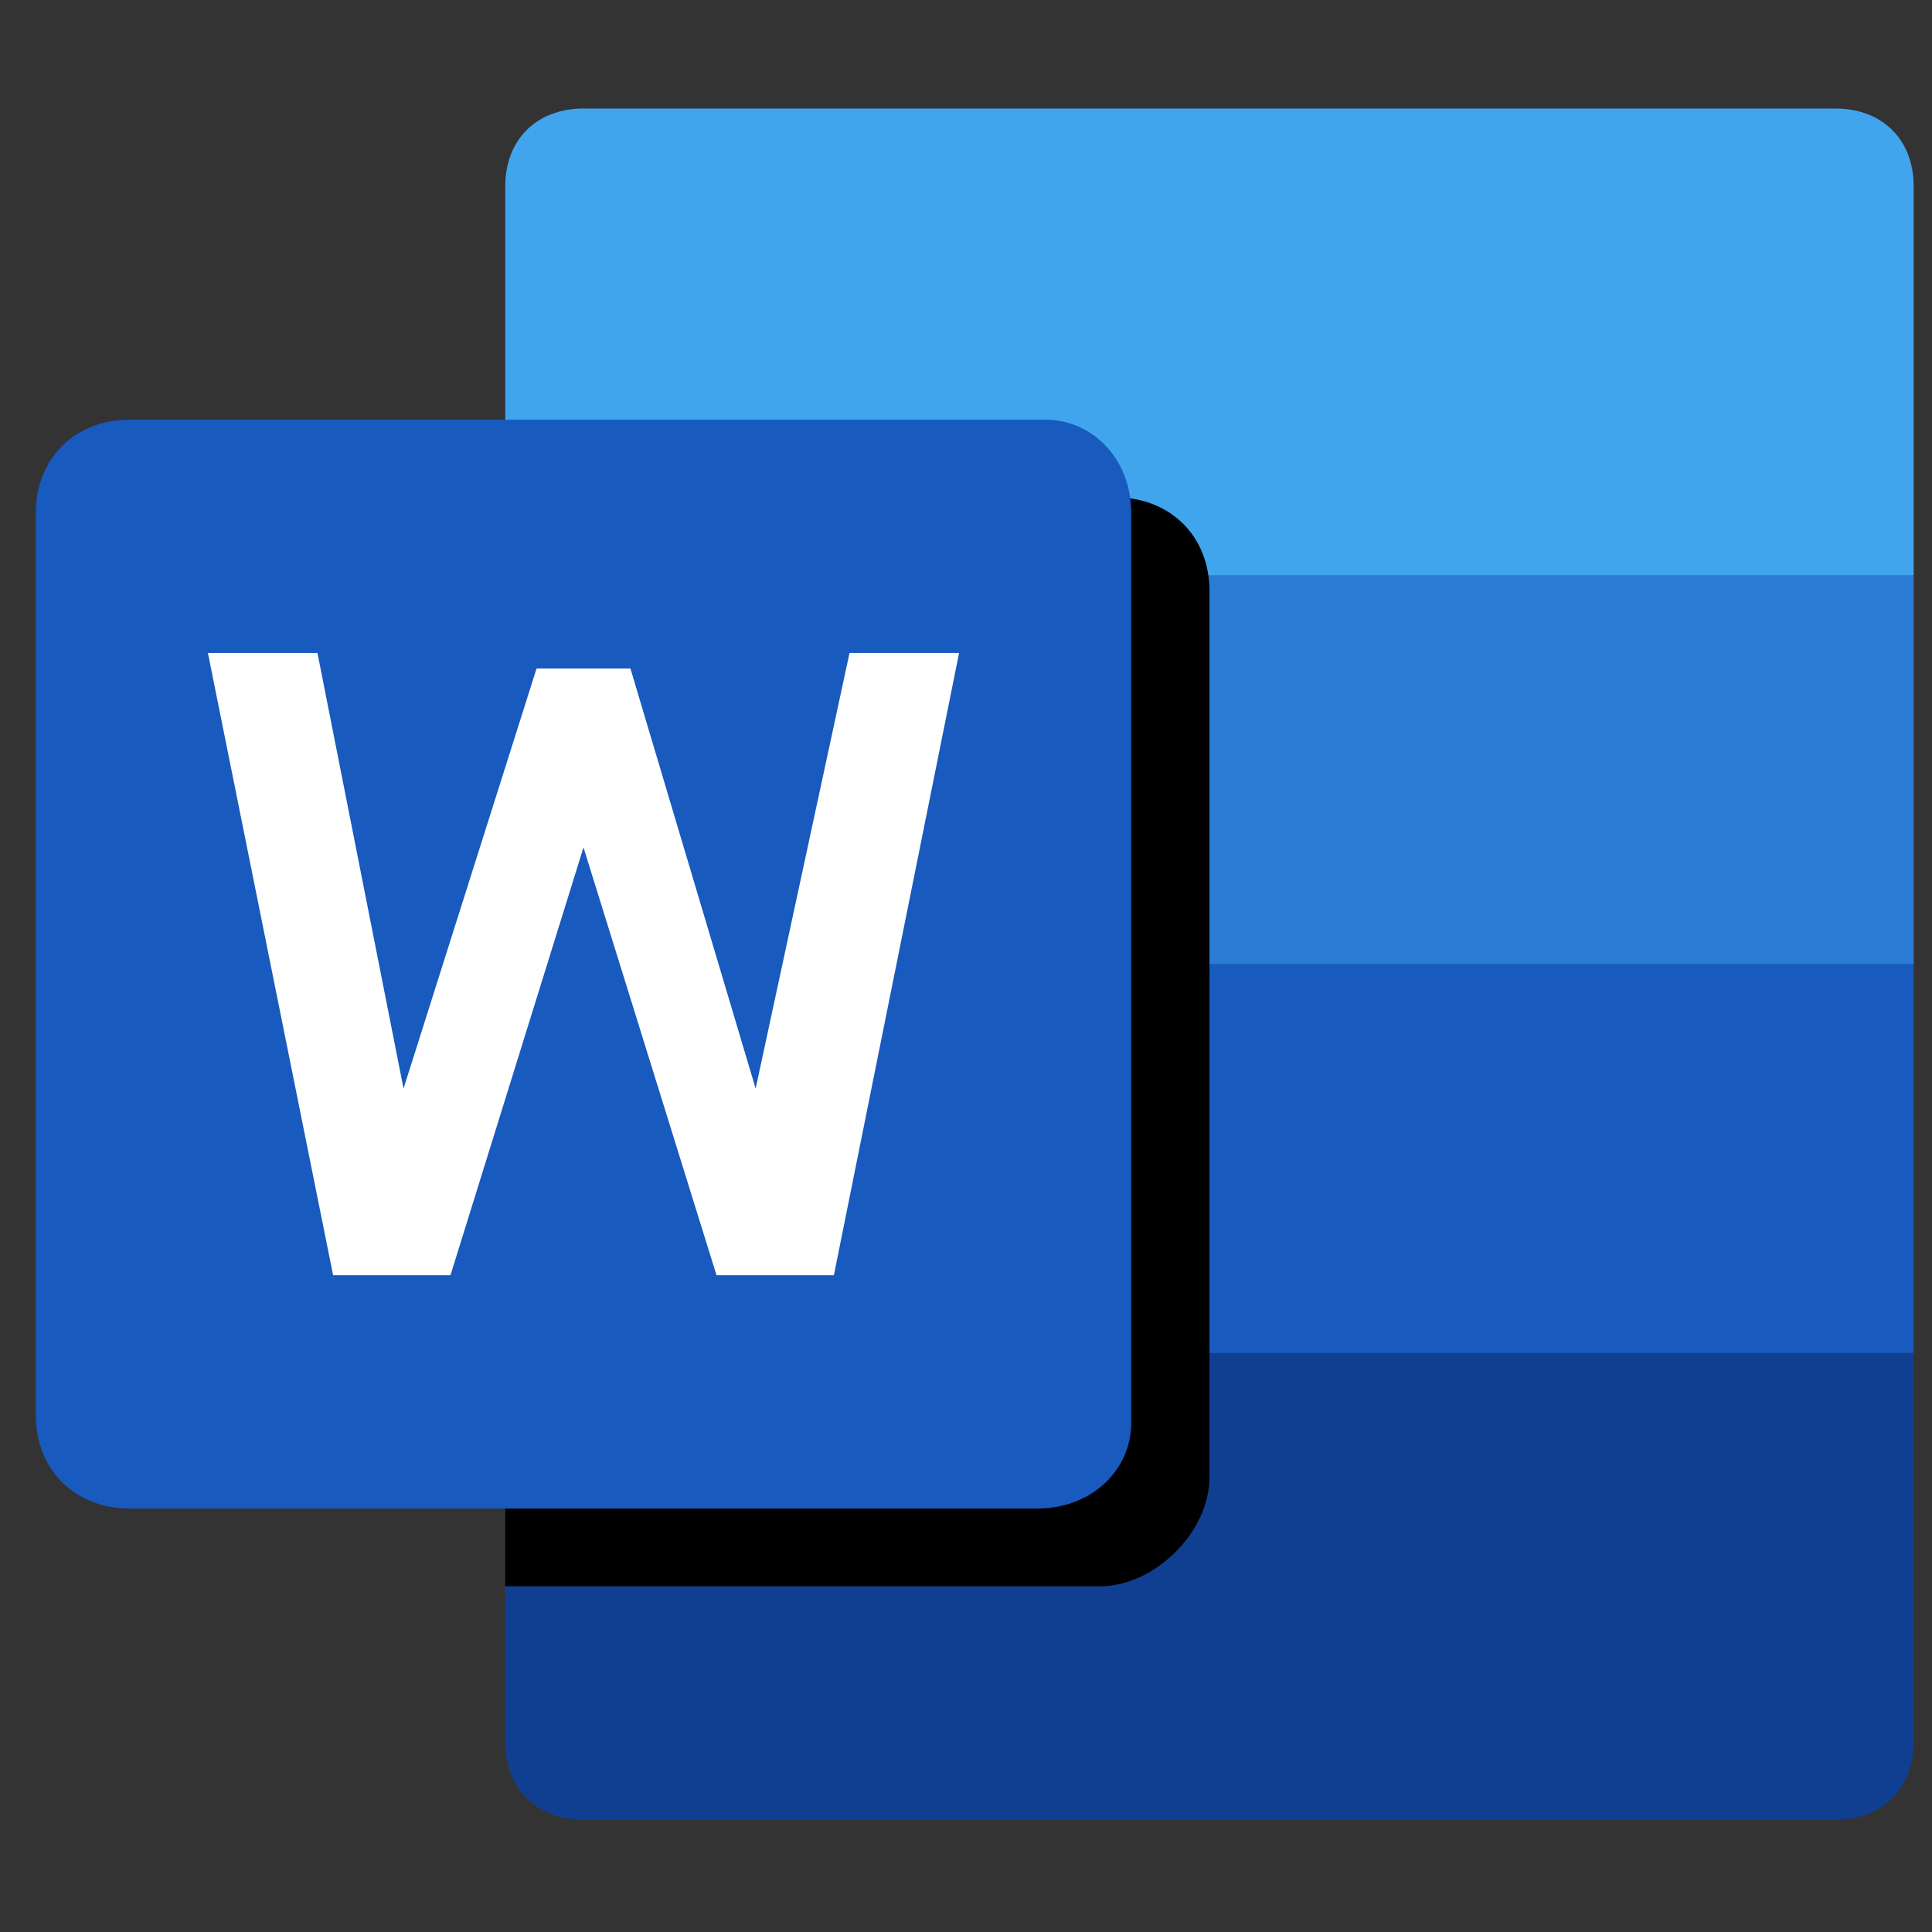
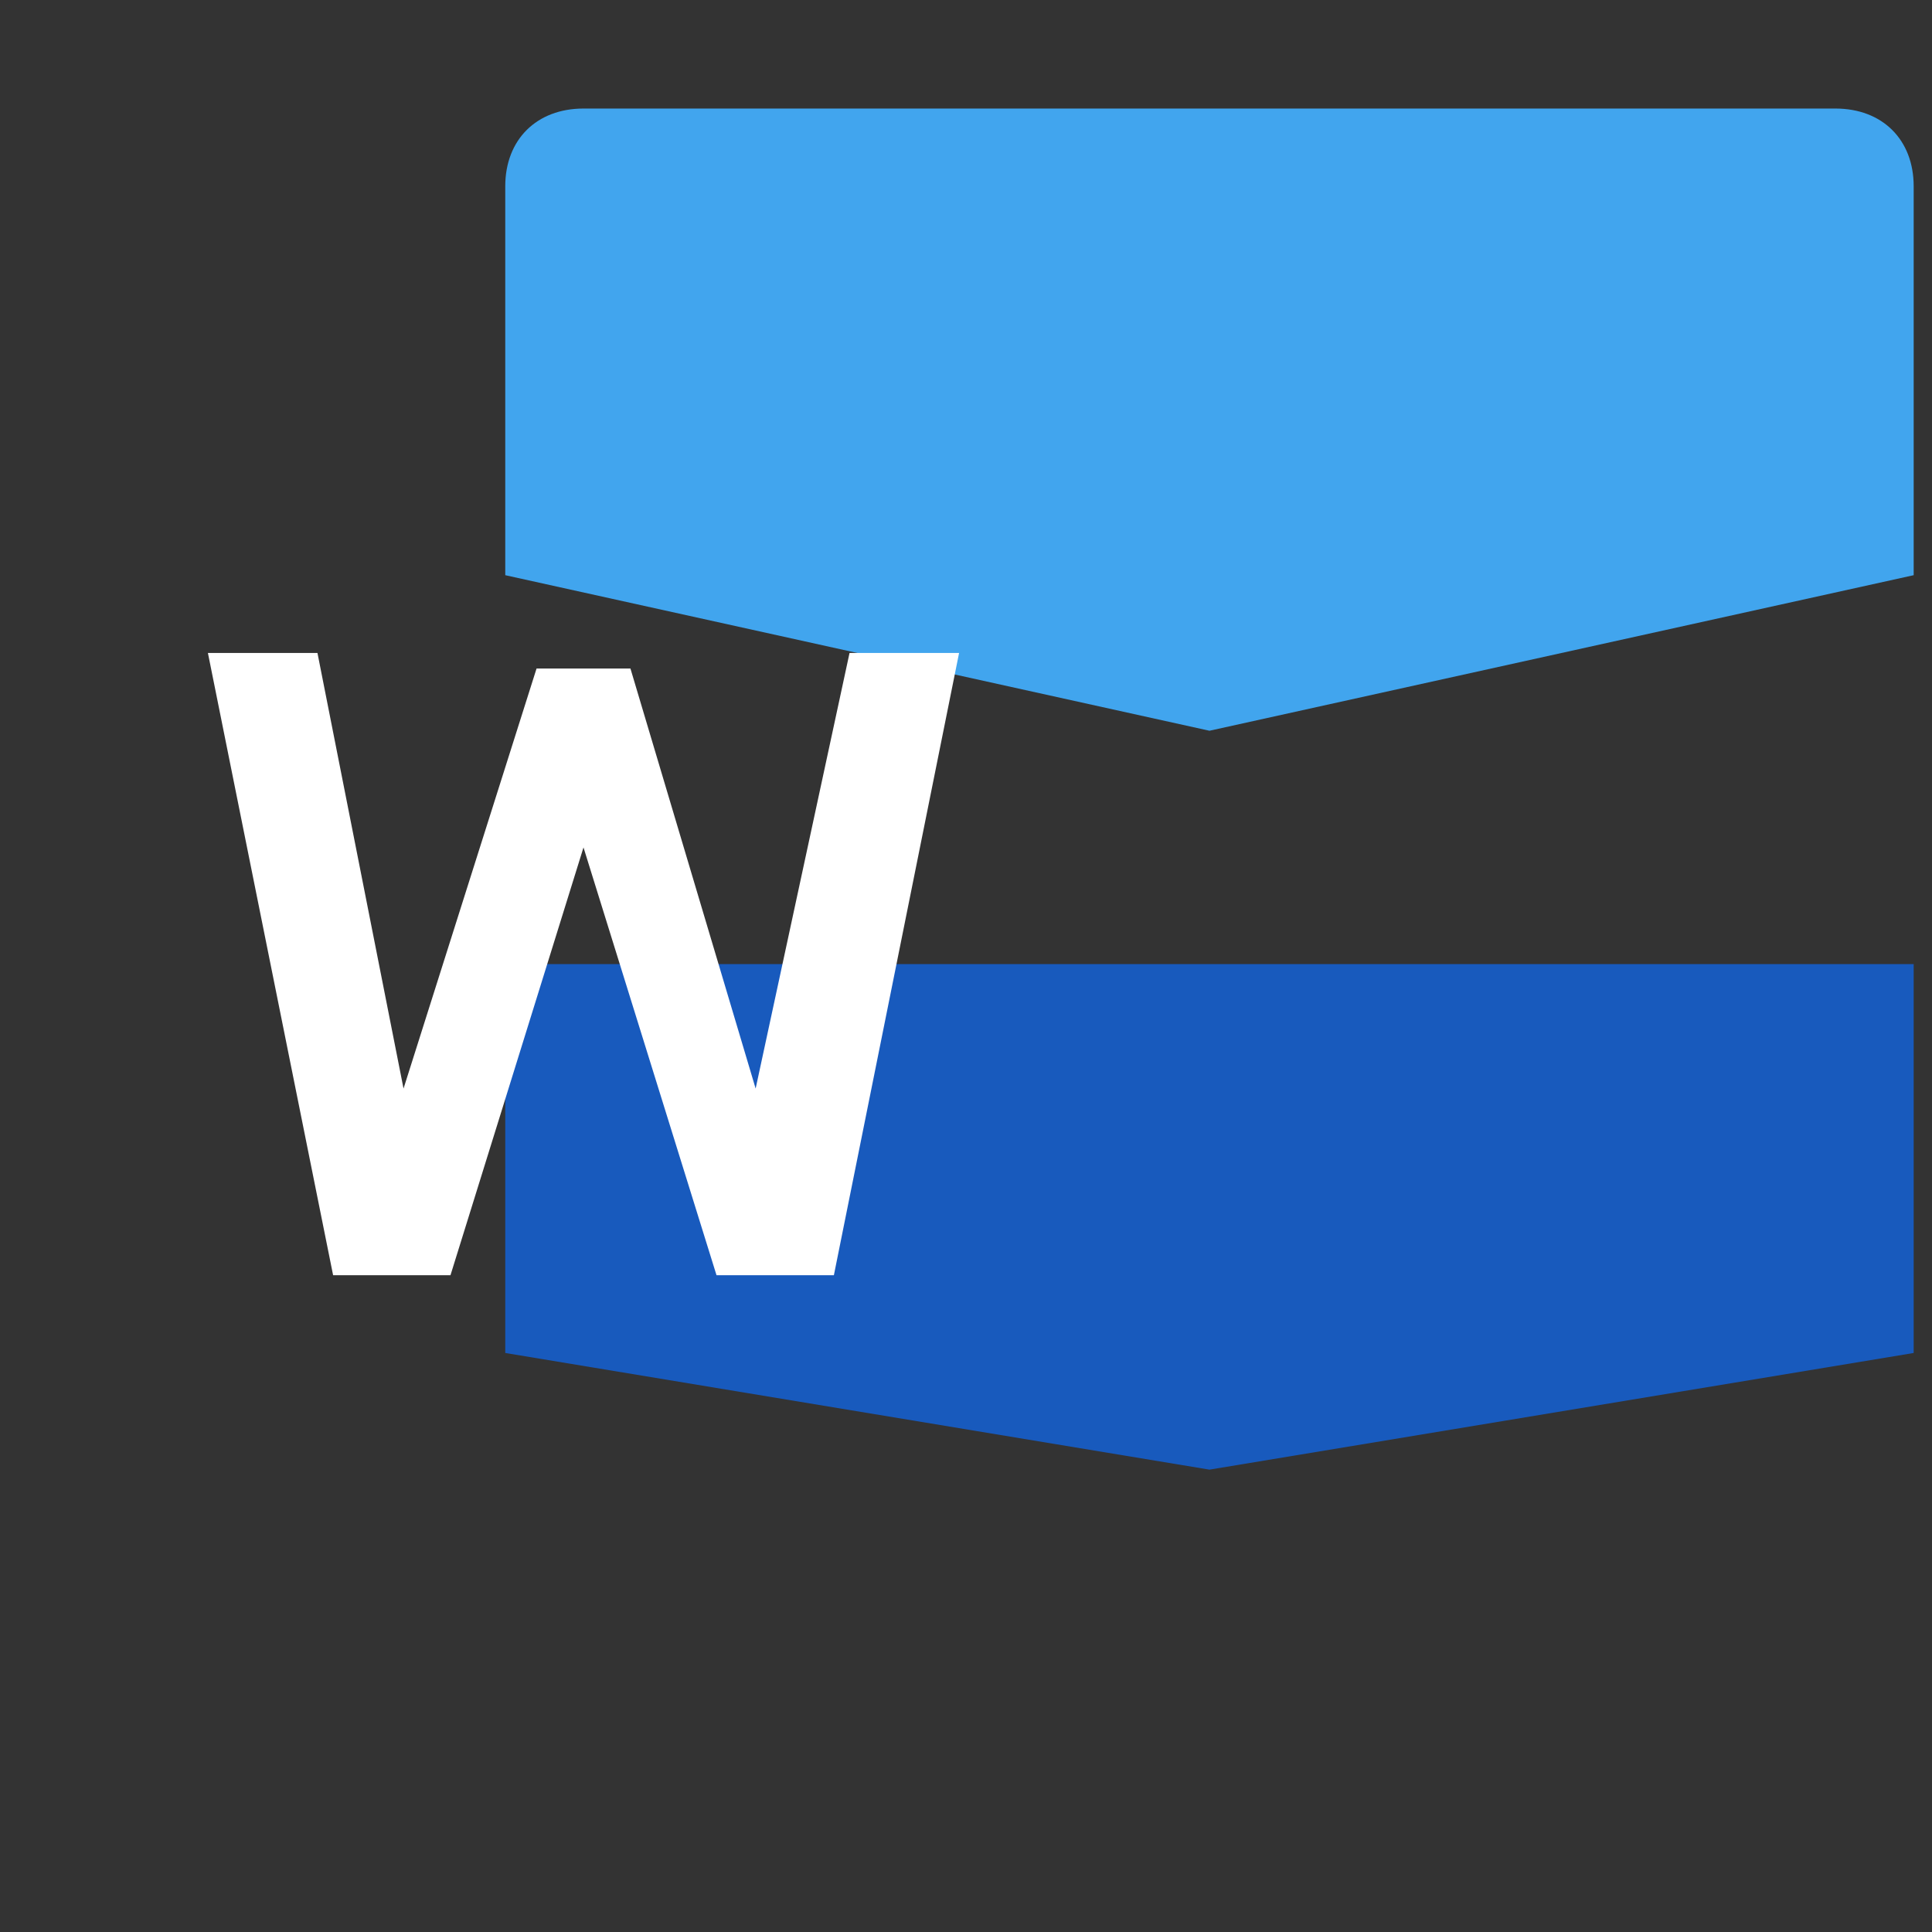
<svg xmlns="http://www.w3.org/2000/svg" width="60px" height="60px" viewBox="0 0 60 60" version="1.1">
  <rect x="0" y="0" width="60" height="60" fill="#333333" stroke="none" />
  <title>word-11 2@3x</title>
  <g id="官网主界面" stroke="none" stroke-width="1" fill="none" fill-rule="evenodd">
    <g id="边写边搜" transform="translate(-933, -2432)">
      <g id="编组-4" transform="translate(362, 2352)">
        <g id="word-11-2" transform="translate(571, 80)">
          <g id="word-11" transform="translate(1.111, 3.333)" fill-rule="nonzero">
            <path d="M58.32,14.53 L58.32,2.453 C58.32,1.004 57.348,0.038 55.89,0.038 L17.01,0.038 C15.552,0.038 14.58,1.004 14.58,2.453 L14.58,14.53 L36.45,19.361 L58.32,14.53 Z" id="路径" fill="#41A5EE" />
-             <polygon id="路径" fill="#2B7CD3" points="58.32 14.53 14.58 14.53 14.58 26.608 37.665 31.439 58.32 26.608" />
            <polygon id="路径" fill="#185ABD" points="58.32 26.608 14.58 26.608 14.58 38.685 36.45 42.308 58.32 38.685" />
-             <path d="M58.32,38.685 L14.58,38.685 L14.58,50.762 C14.58,52.212 15.552,53.178 17.01,53.178 L55.89,53.178 C57.348,53.178 58.32,52.212 58.32,50.762 L58.32,38.685 Z" id="路径" fill="#103F91" />
-             <path d="M33.534,12.115 L14.58,12.115 L14.58,45.931 L33.048,45.931 C34.749,45.931 36.45,44.241 36.45,42.55 L36.45,15.014 C36.45,13.323 35.235,12.115 33.534,12.115 Z" id="路径" fill="#000000" />
-             <path d="M31.104,43.516 L2.916,43.516 C1.215,43.516 6.11856245e-14,42.308 6.11856245e-14,40.617 L6.11856245e-14,12.598 C6.11856245e-14,10.907 1.215,9.7 2.916,9.7 L31.347,9.7 C32.805,9.7 34.02,10.907 34.02,12.598 L34.02,40.859 C34.02,42.308 32.805,43.516 31.104,43.516 L31.104,43.516 Z" id="路径" fill="#185ABD" />
            <polygon id="路径" fill="#FFFFFF" points="24.786 36.27 21.141 36.27 17.01 22.985 12.879 36.27 9.234 36.27 5.346 16.946 8.748 16.946 11.421 30.473 15.552 17.429 18.468 17.429 22.356 30.473 25.272 16.946 28.674 16.946 24.786 36.27" />
          </g>
          <rect id="矩形" x="0" y="0" width="60" height="60" />
        </g>
      </g>
    </g>
  </g>
</svg>